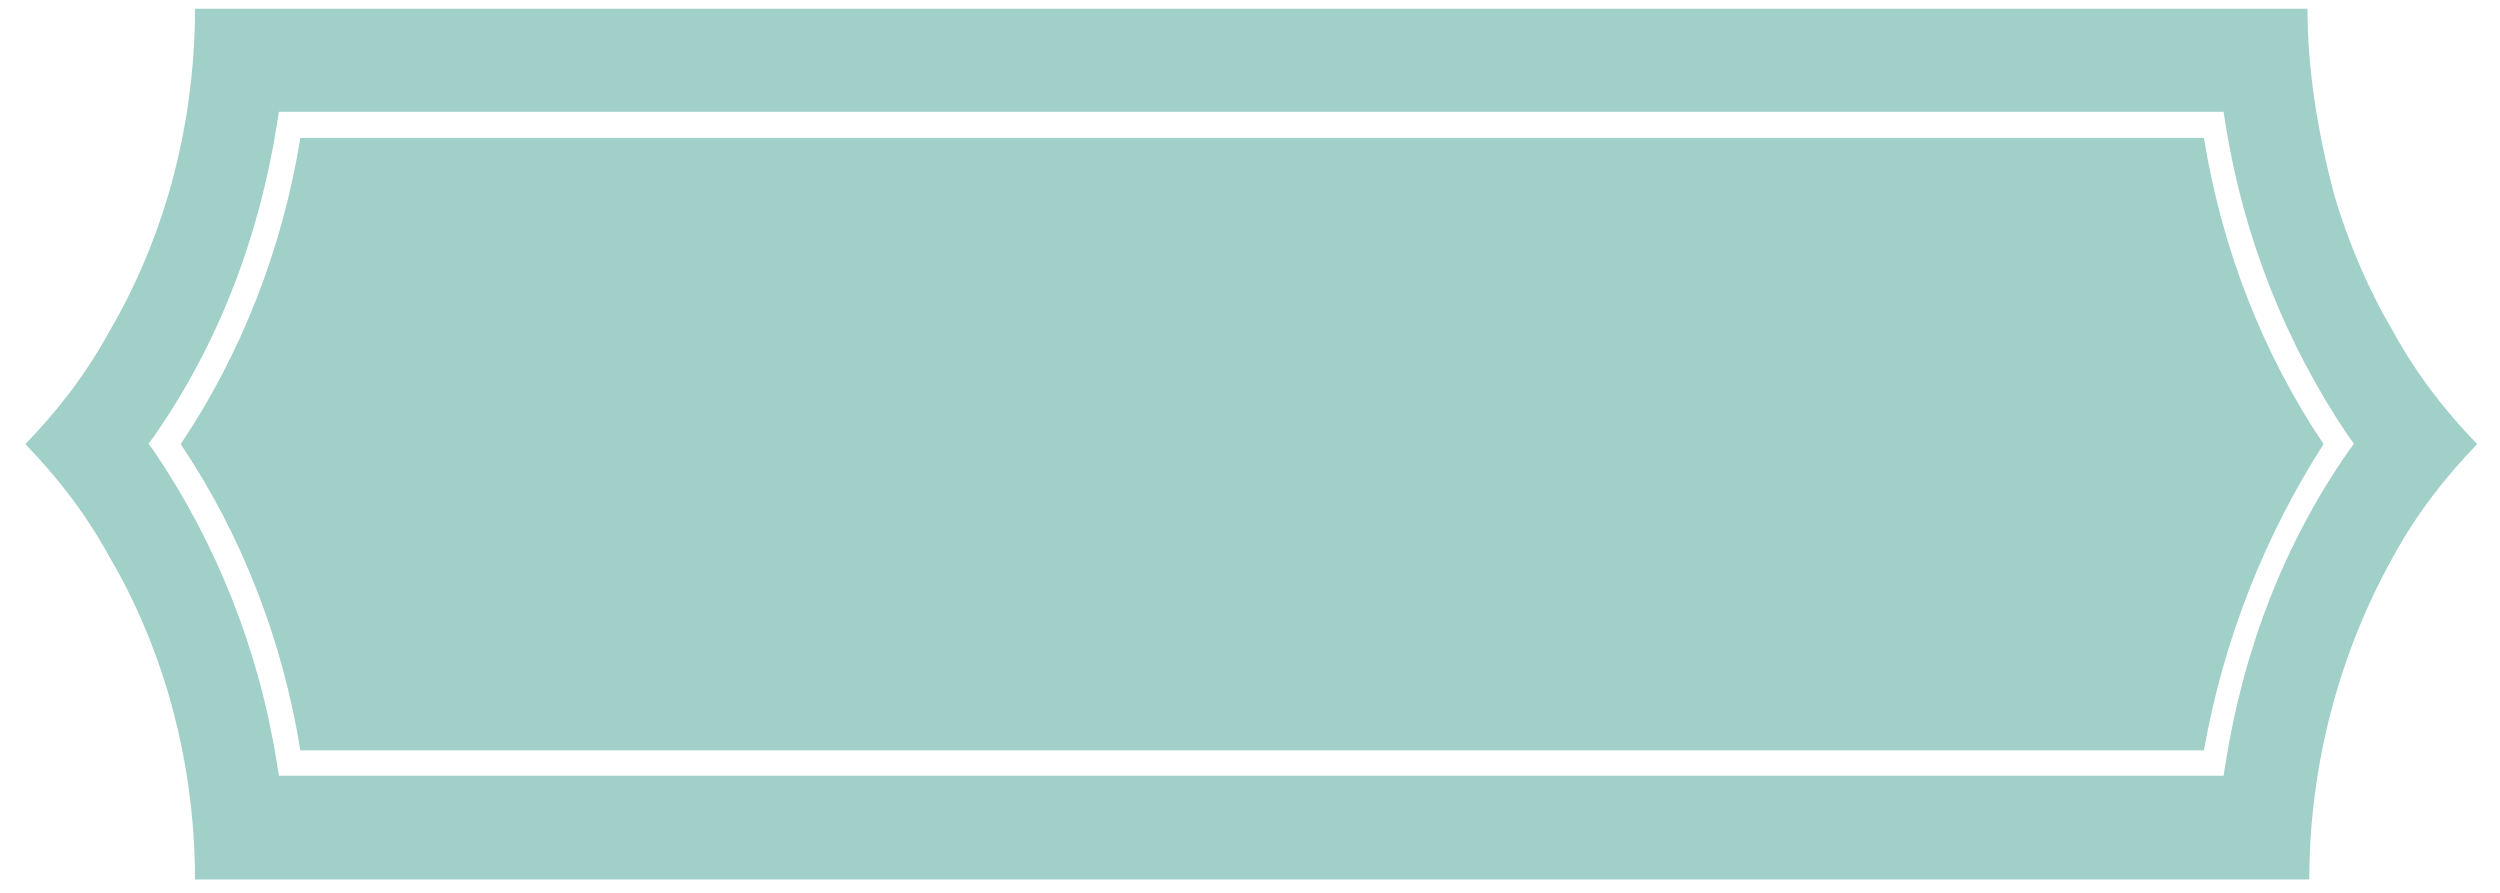
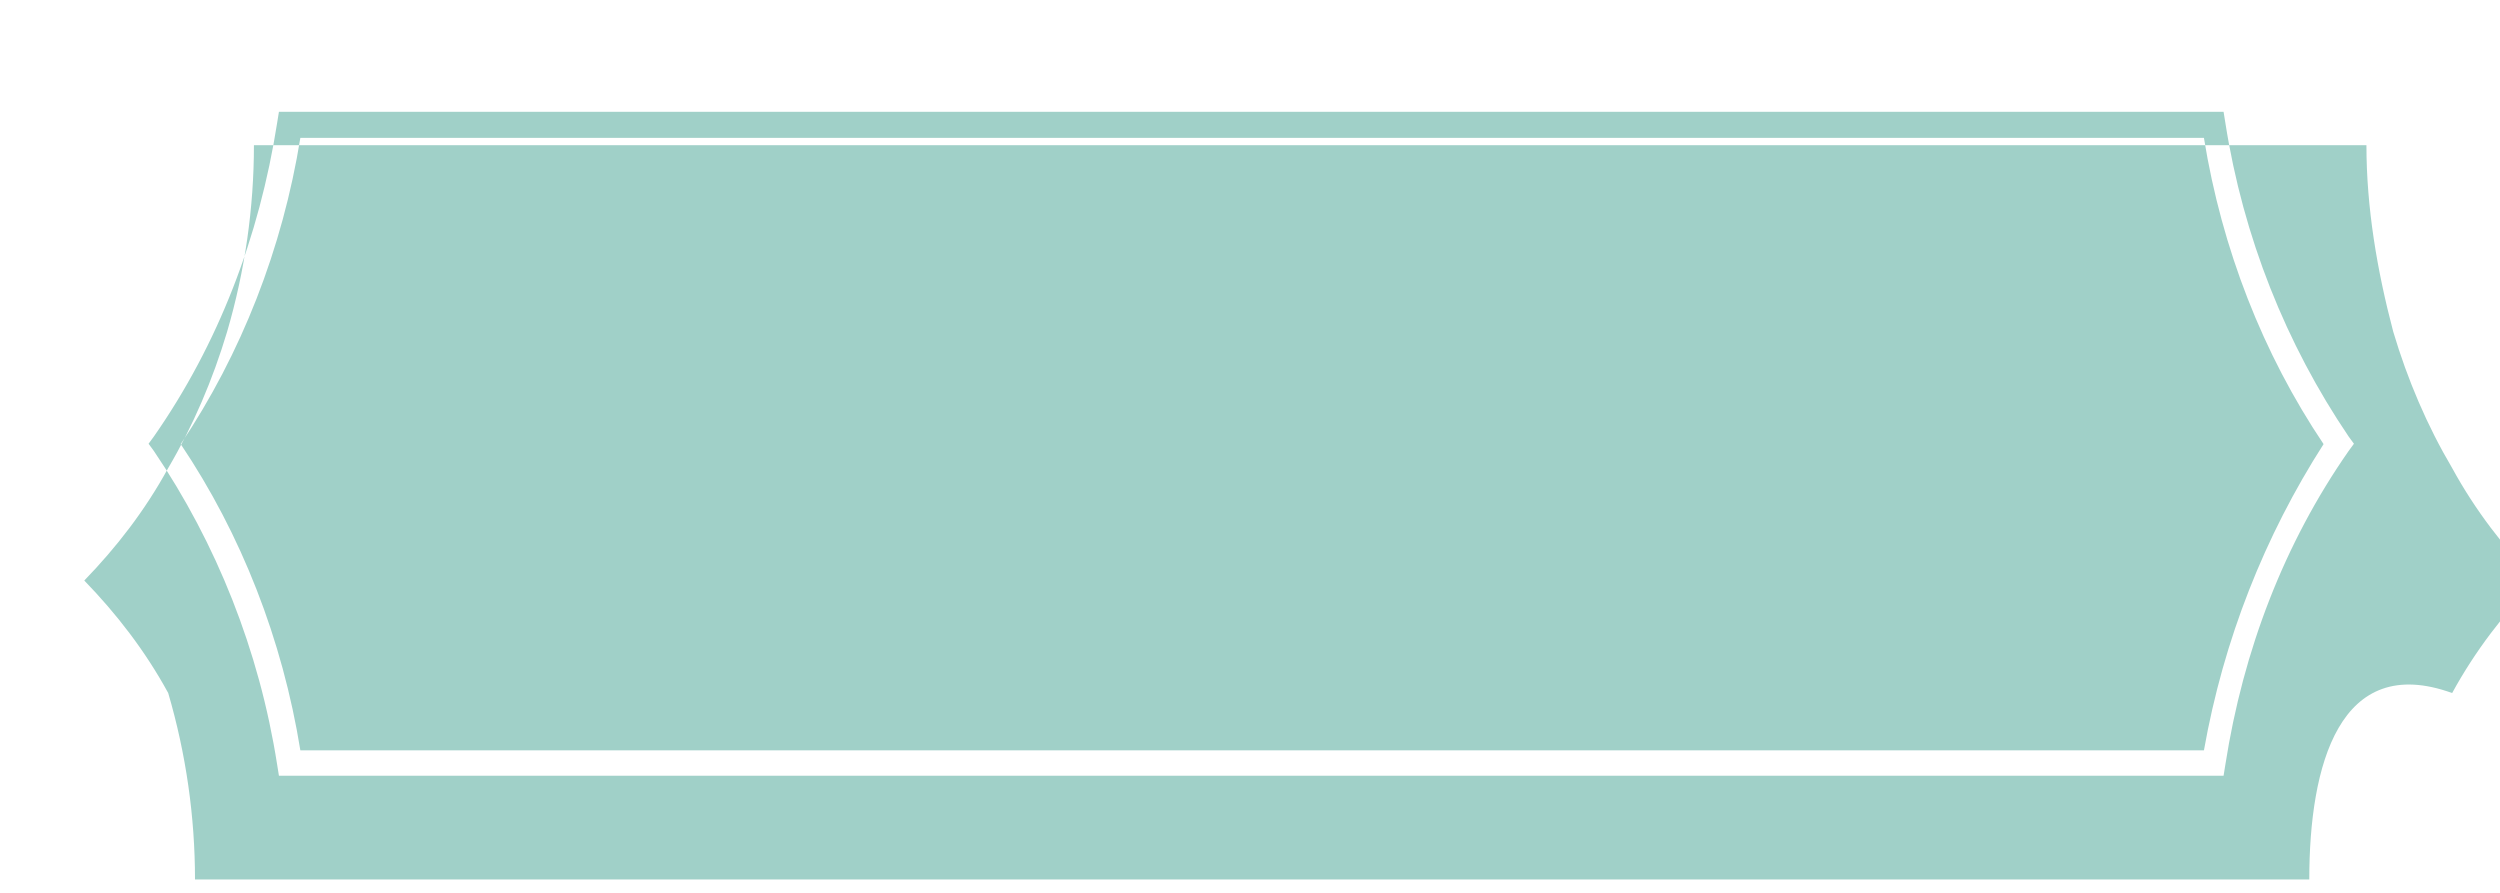
<svg xmlns="http://www.w3.org/2000/svg" version="1.1" id="Layer_1" x="0px" y="0px" viewBox="0 0 140 50" style="enable-background:new 0 0 140 50;" xml:space="preserve">
  <style type="text/css">
	.st0{fill:#A0D0C8;}
</style>
-   <path id="Fill_1" class="st0" d="M129.32,49.25H10.92c0-3.51-0.5-7.03-1.5-10.44c-0.8-2.69-1.9-5.27-3.3-7.64  c-1.3-2.38-2.9-4.44-4.7-6.3c1.8-1.86,3.4-3.92,4.7-6.3c1.4-2.38,2.5-4.96,3.3-7.64c1-3.41,1.5-6.93,1.5-10.44h118.3  c0,3.51,0.6,7.03,1.5,10.44c0.8,2.69,1.9,5.27,3.3,7.64c1.3,2.38,2.9,4.44,4.7,6.3c-1.8,1.86-3.4,3.92-4.7,6.3  C131.02,36.53,129.32,42.83,129.32,49.25L129.32,49.25z M15.62,6.26l-0.1,0.62c-1,6.41-3.3,12.4-6.9,17.56l-0.3,0.41l0.3,0.41  c3.5,5.17,5.9,11.16,6.9,17.56l0.1,0.62h108.9l0.1-0.62c1-6.41,3.3-12.4,6.9-17.56l0.3-0.41l-0.3-0.41  c-3.5-5.17-5.9-11.16-6.9-17.56l-0.1-0.62C124.52,6.26,15.62,6.26,15.62,6.26z M123.42,42.02H16.82c-1-6.2-3.3-12.09-6.7-17.15  c3.4-5.07,5.7-10.95,6.7-17.15h106.6c1,6.2,3.3,12.09,6.7,17.15C126.82,30.02,124.52,35.82,123.42,42.02z" />
+   <path id="Fill_1" class="st0" d="M129.32,49.25H10.92c0-3.51-0.5-7.03-1.5-10.44c-1.3-2.38-2.9-4.44-4.7-6.3c1.8-1.86,3.4-3.92,4.7-6.3c1.4-2.38,2.5-4.96,3.3-7.64c1-3.41,1.5-6.93,1.5-10.44h118.3  c0,3.51,0.6,7.03,1.5,10.44c0.8,2.69,1.9,5.27,3.3,7.64c1.3,2.38,2.9,4.44,4.7,6.3c-1.8,1.86-3.4,3.92-4.7,6.3  C131.02,36.53,129.32,42.83,129.32,49.25L129.32,49.25z M15.62,6.26l-0.1,0.62c-1,6.41-3.3,12.4-6.9,17.56l-0.3,0.41l0.3,0.41  c3.5,5.17,5.9,11.16,6.9,17.56l0.1,0.62h108.9l0.1-0.62c1-6.41,3.3-12.4,6.9-17.56l0.3-0.41l-0.3-0.41  c-3.5-5.17-5.9-11.16-6.9-17.56l-0.1-0.62C124.52,6.26,15.62,6.26,15.62,6.26z M123.42,42.02H16.82c-1-6.2-3.3-12.09-6.7-17.15  c3.4-5.07,5.7-10.95,6.7-17.15h106.6c1,6.2,3.3,12.09,6.7,17.15C126.82,30.02,124.52,35.82,123.42,42.02z" />
</svg>